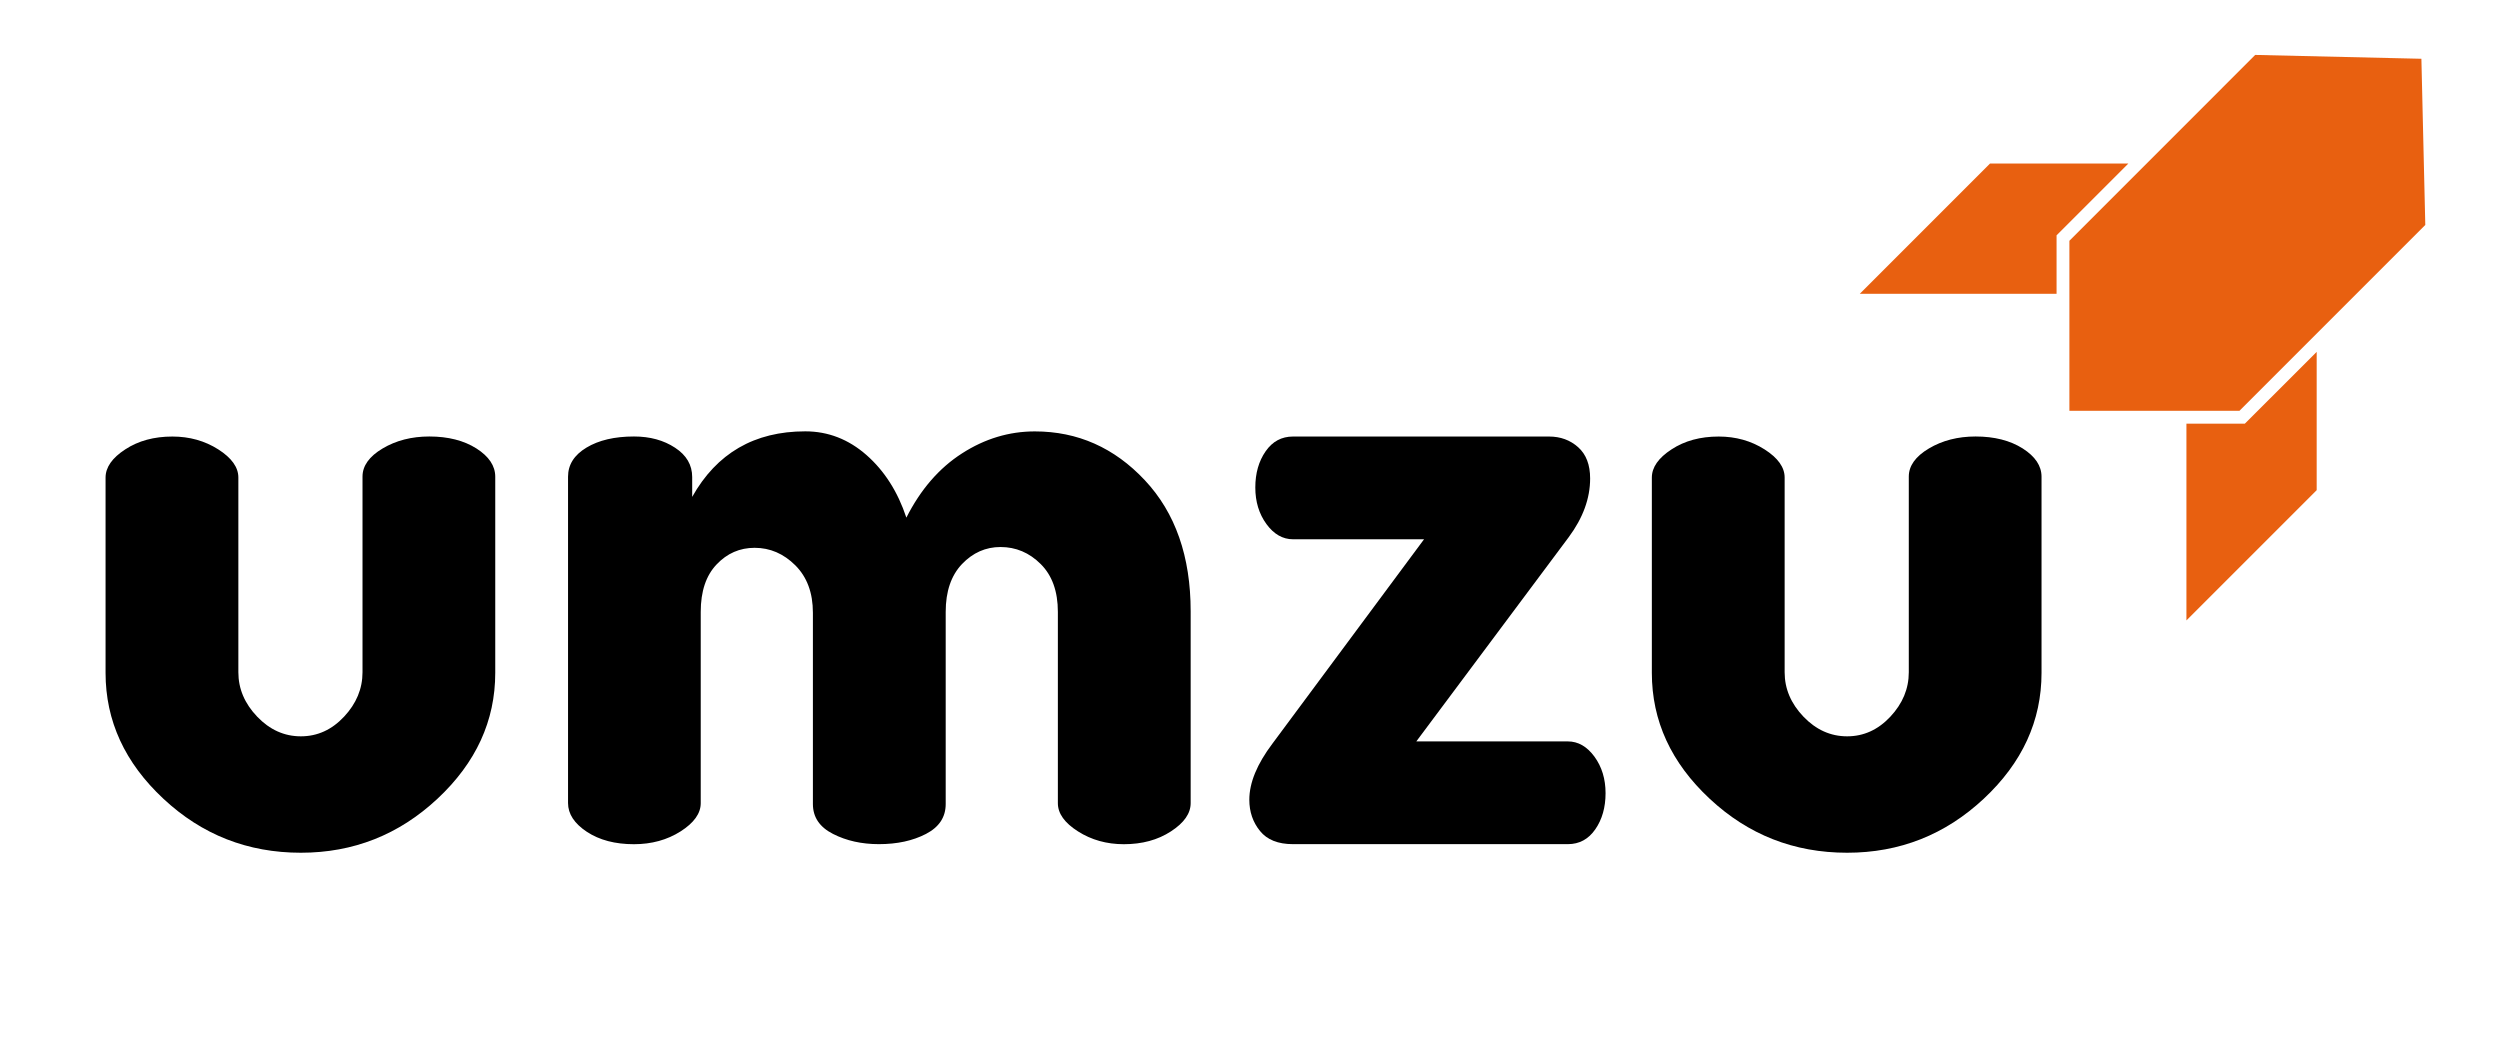
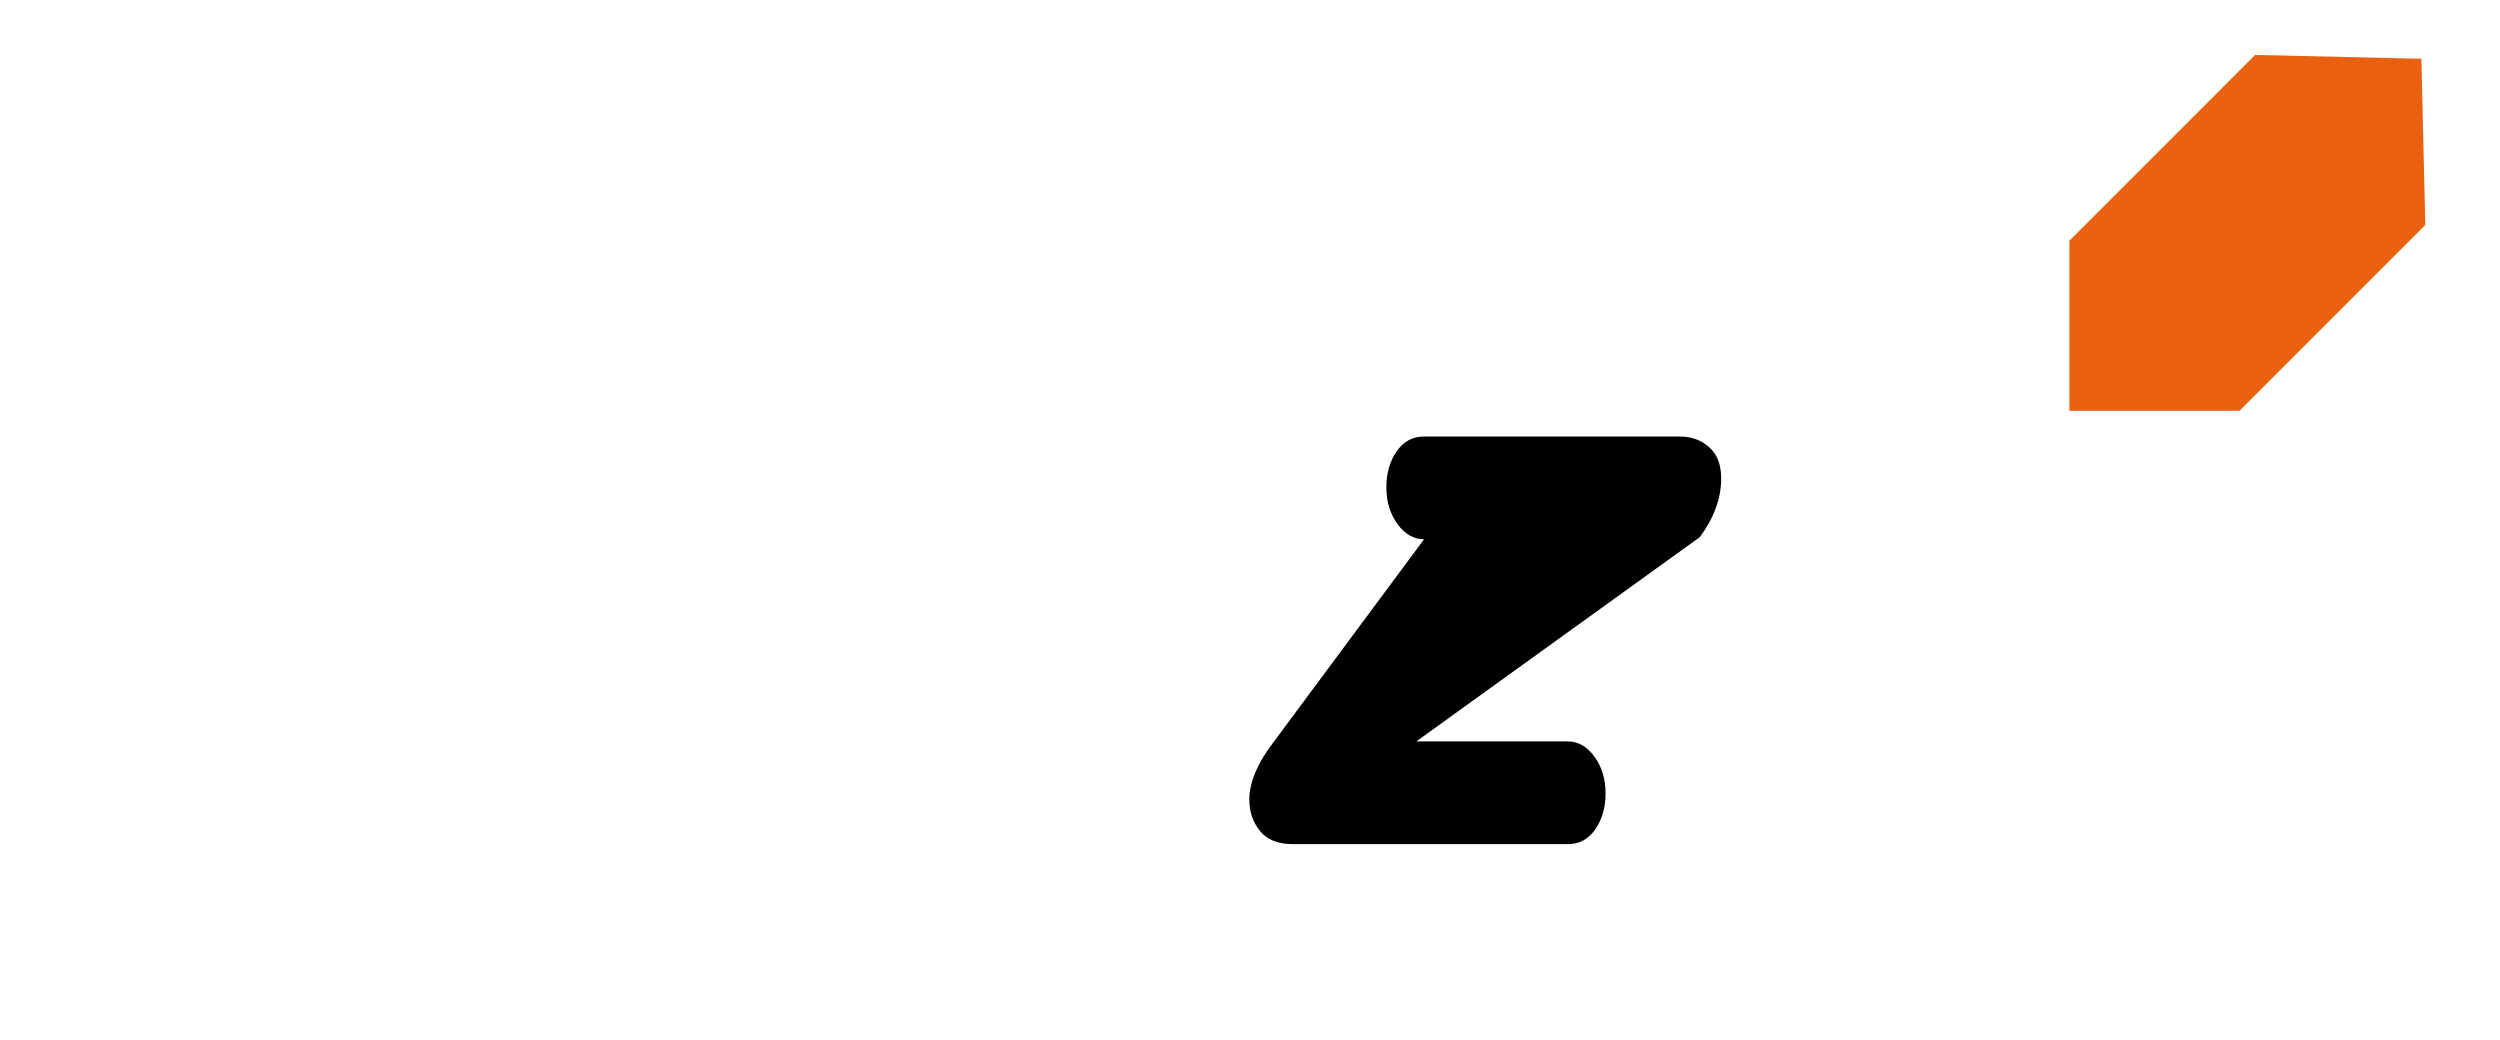
<svg xmlns="http://www.w3.org/2000/svg" version="1.1" id="Capa_1" x="0px" y="0px" viewBox="0 0 4424 1840" style="enable-background:new 0 0 4424 1840;" xml:space="preserve">
  <style type="text/css">
	.st0{fill:#E86010;}
</style>
  <g>
-     <path d="M186.8,1190.7V845.2c0-18.2,11.6-34.9,34.9-50c23.2-15.2,51-22.7,83.4-22.7c30.3,0,57.3,7.6,81.1,22.7   c23.7,15.1,35.6,31.7,35.6,49.8v344.6c0,29.2,11.1,55.4,33.3,78.6c22.2,23.2,48,34.8,77.3,34.8c29.3,0,54.8-11.6,76.5-34.8   c21.7-23.2,32.6-49.4,32.6-78.6V843.4c0-19.1,11.9-35.7,35.6-49.8c23.7-14.1,51.3-21.2,82.6-21.2c33.3,0,61.1,7.1,83.4,21.2   c22.2,14.2,33.3,30.8,33.3,50v347.1c0,84.9-34.1,159.1-102.3,222.8c-68.2,63.7-148.8,95.5-241.7,95.5c-94,0-175-31.8-243.2-95.5   C220.9,1349.8,186.8,1275.6,186.8,1190.7z" />
-     <path d="M1005.2,1421.1V843.6c0-21.2,10.8-38.4,32.6-51.5c21.7-13.1,49.8-19.7,84.1-19.7c28.3,0,52.5,6.6,72.7,19.9   c20.2,13.2,30.3,30.5,30.3,51.9v35.1c43.4-77.3,110.1-116,200.1-116c40.4,0,76.5,14,108.4,42c31.8,28,55.3,64.9,70.5,110.7   c25.2-49.9,58.1-87.8,98.5-113.7c40.4-26,83.4-38.9,128.8-38.9c75.8,0,140.7,28.8,194.7,86.4c54,57.6,81.1,134.9,81.1,231.9v339.5   c0,18.2-11.6,34.9-34.9,50c-23.3,15.2-51,22.7-83.4,22.7c-30.3,0-57.4-7.6-81.1-22.7c-23.8-15.1-35.6-31.7-35.6-49.9v-338.5   c0-36.3-10.1-64.5-30.3-84.6c-20.2-20.2-44-30.2-71.2-30.2c-26.3,0-49,10.1-68.2,30.2c-19.2,20.2-28.8,48.4-28.8,84.6v340   c0,23.2-11.6,40.8-34.9,52.9c-23.3,12.1-51,18.1-83.4,18.1c-30.3,0-57.4-6-81.1-18.1c-23.8-12.1-35.6-29.7-35.6-52.9v-338.5   c0-35.3-10.4-63.2-31.1-83.9c-20.7-20.6-44.7-31-72-31c-26.3,0-48.8,9.8-67.4,29.5c-18.7,19.7-28,47.6-28,83.9v338.5   c0,18.1-11.9,34.8-35.6,49.9c-23.8,15.1-51.3,22.7-82.6,22.7c-33.3,0-61.1-7.3-83.4-22C1016.3,1457.2,1005.2,1440.3,1005.2,1421.1z   " />
+     </g>
+   <g>
+     <path d="M2210.8,1415.2c0-30,13.6-63.1,40.9-99.3L2520,954.3c-18.2,0-33.9-9-47-26.9c-13.1-18-19.7-39.5-19.7-64.7   c0-25.2,6.1-46.6,18.2-64c12.1-17.5,28.3-26.2,48.5-26.2h453.1c20.2,0,37.4,6.3,51.5,18.9c14.1,12.6,21.2,31,21.2,55.3   c0,35.2-12.6,69.8-37.9,103.9L2506.3,1312h268.2c18.2,0,33.8,9,47,26.9c13.1,18,19.7,39.5,19.7,64.7s-6.1,46.6-18.2,64   c-12.1,17.5-28.3,26.2-48.5,26.2h-486.5c-26.3,0-45.7-7.7-58.3-23.3C2217.1,1455,2210.8,1436.6,2210.8,1415.2z" />
  </g>
  <g>
-     <path d="M2210.8,1415.2c0-30,13.6-63.1,40.9-99.3L2520,954.3h-231.9c-18.2,0-33.9-9-47-26.9c-13.1-18-19.7-39.5-19.7-64.7   c0-25.2,6.1-46.6,18.2-64c12.1-17.5,28.3-26.2,48.5-26.2h453.1c20.2,0,37.4,6.3,51.5,18.9c14.1,12.6,21.2,31,21.2,55.3   c0,35.2-12.6,69.8-37.9,103.9L2506.3,1312h268.2c18.2,0,33.8,9,47,26.9c13.1,18,19.7,39.5,19.7,64.7s-6.1,46.6-18.2,64   c-12.1,17.5-28.3,26.2-48.5,26.2h-486.5c-26.3,0-45.7-7.7-58.3-23.3C2217.1,1455,2210.8,1436.6,2210.8,1415.2z" />
-     <path d="M2923.1,1190.7V845.2c0-18.2,11.6-34.9,34.9-50c23.2-15.2,51-22.7,83.4-22.7c30.3,0,57.3,7.6,81.1,22.7   c23.7,15.1,35.6,31.7,35.6,49.8v344.6c0,29.2,11.1,55.4,33.3,78.6c22.2,23.2,48,34.8,77.3,34.8c29.3,0,54.8-11.6,76.5-34.8   c21.7-23.2,32.6-49.4,32.6-78.6V843.4c0-19.1,11.9-35.7,35.6-49.8c23.7-14.1,51.3-21.2,82.6-21.2c33.3,0,61.1,7.1,83.4,21.2   c22.2,14.2,33.3,30.8,33.3,50v347.1c0,84.9-34.1,159.1-102.3,222.8c-68.2,63.7-148.8,95.5-241.7,95.5c-94,0-175-31.8-243.2-95.5   C2957.2,1349.8,2923.1,1275.6,2923.1,1190.7z" />
-   </g>
-   <g>
-     <polygon class="st0" points="3869.1,749.7 3869.1,1097.9 4099.6,867.4 4099.6,622.7 3972.5,749.7  " />
-     <polygon class="st0" points="3639.3,519.9 3291.1,519.9 3521.5,289.4 3766.3,289.4 3639.3,416.4  " />
    <polygon class="st0" points="3990.8,97.2 3662,426.1 3662,727 3859.5,727 3962.9,727 4089.9,600 4291.8,398.1 4284.9,104  " />
  </g>
</svg>